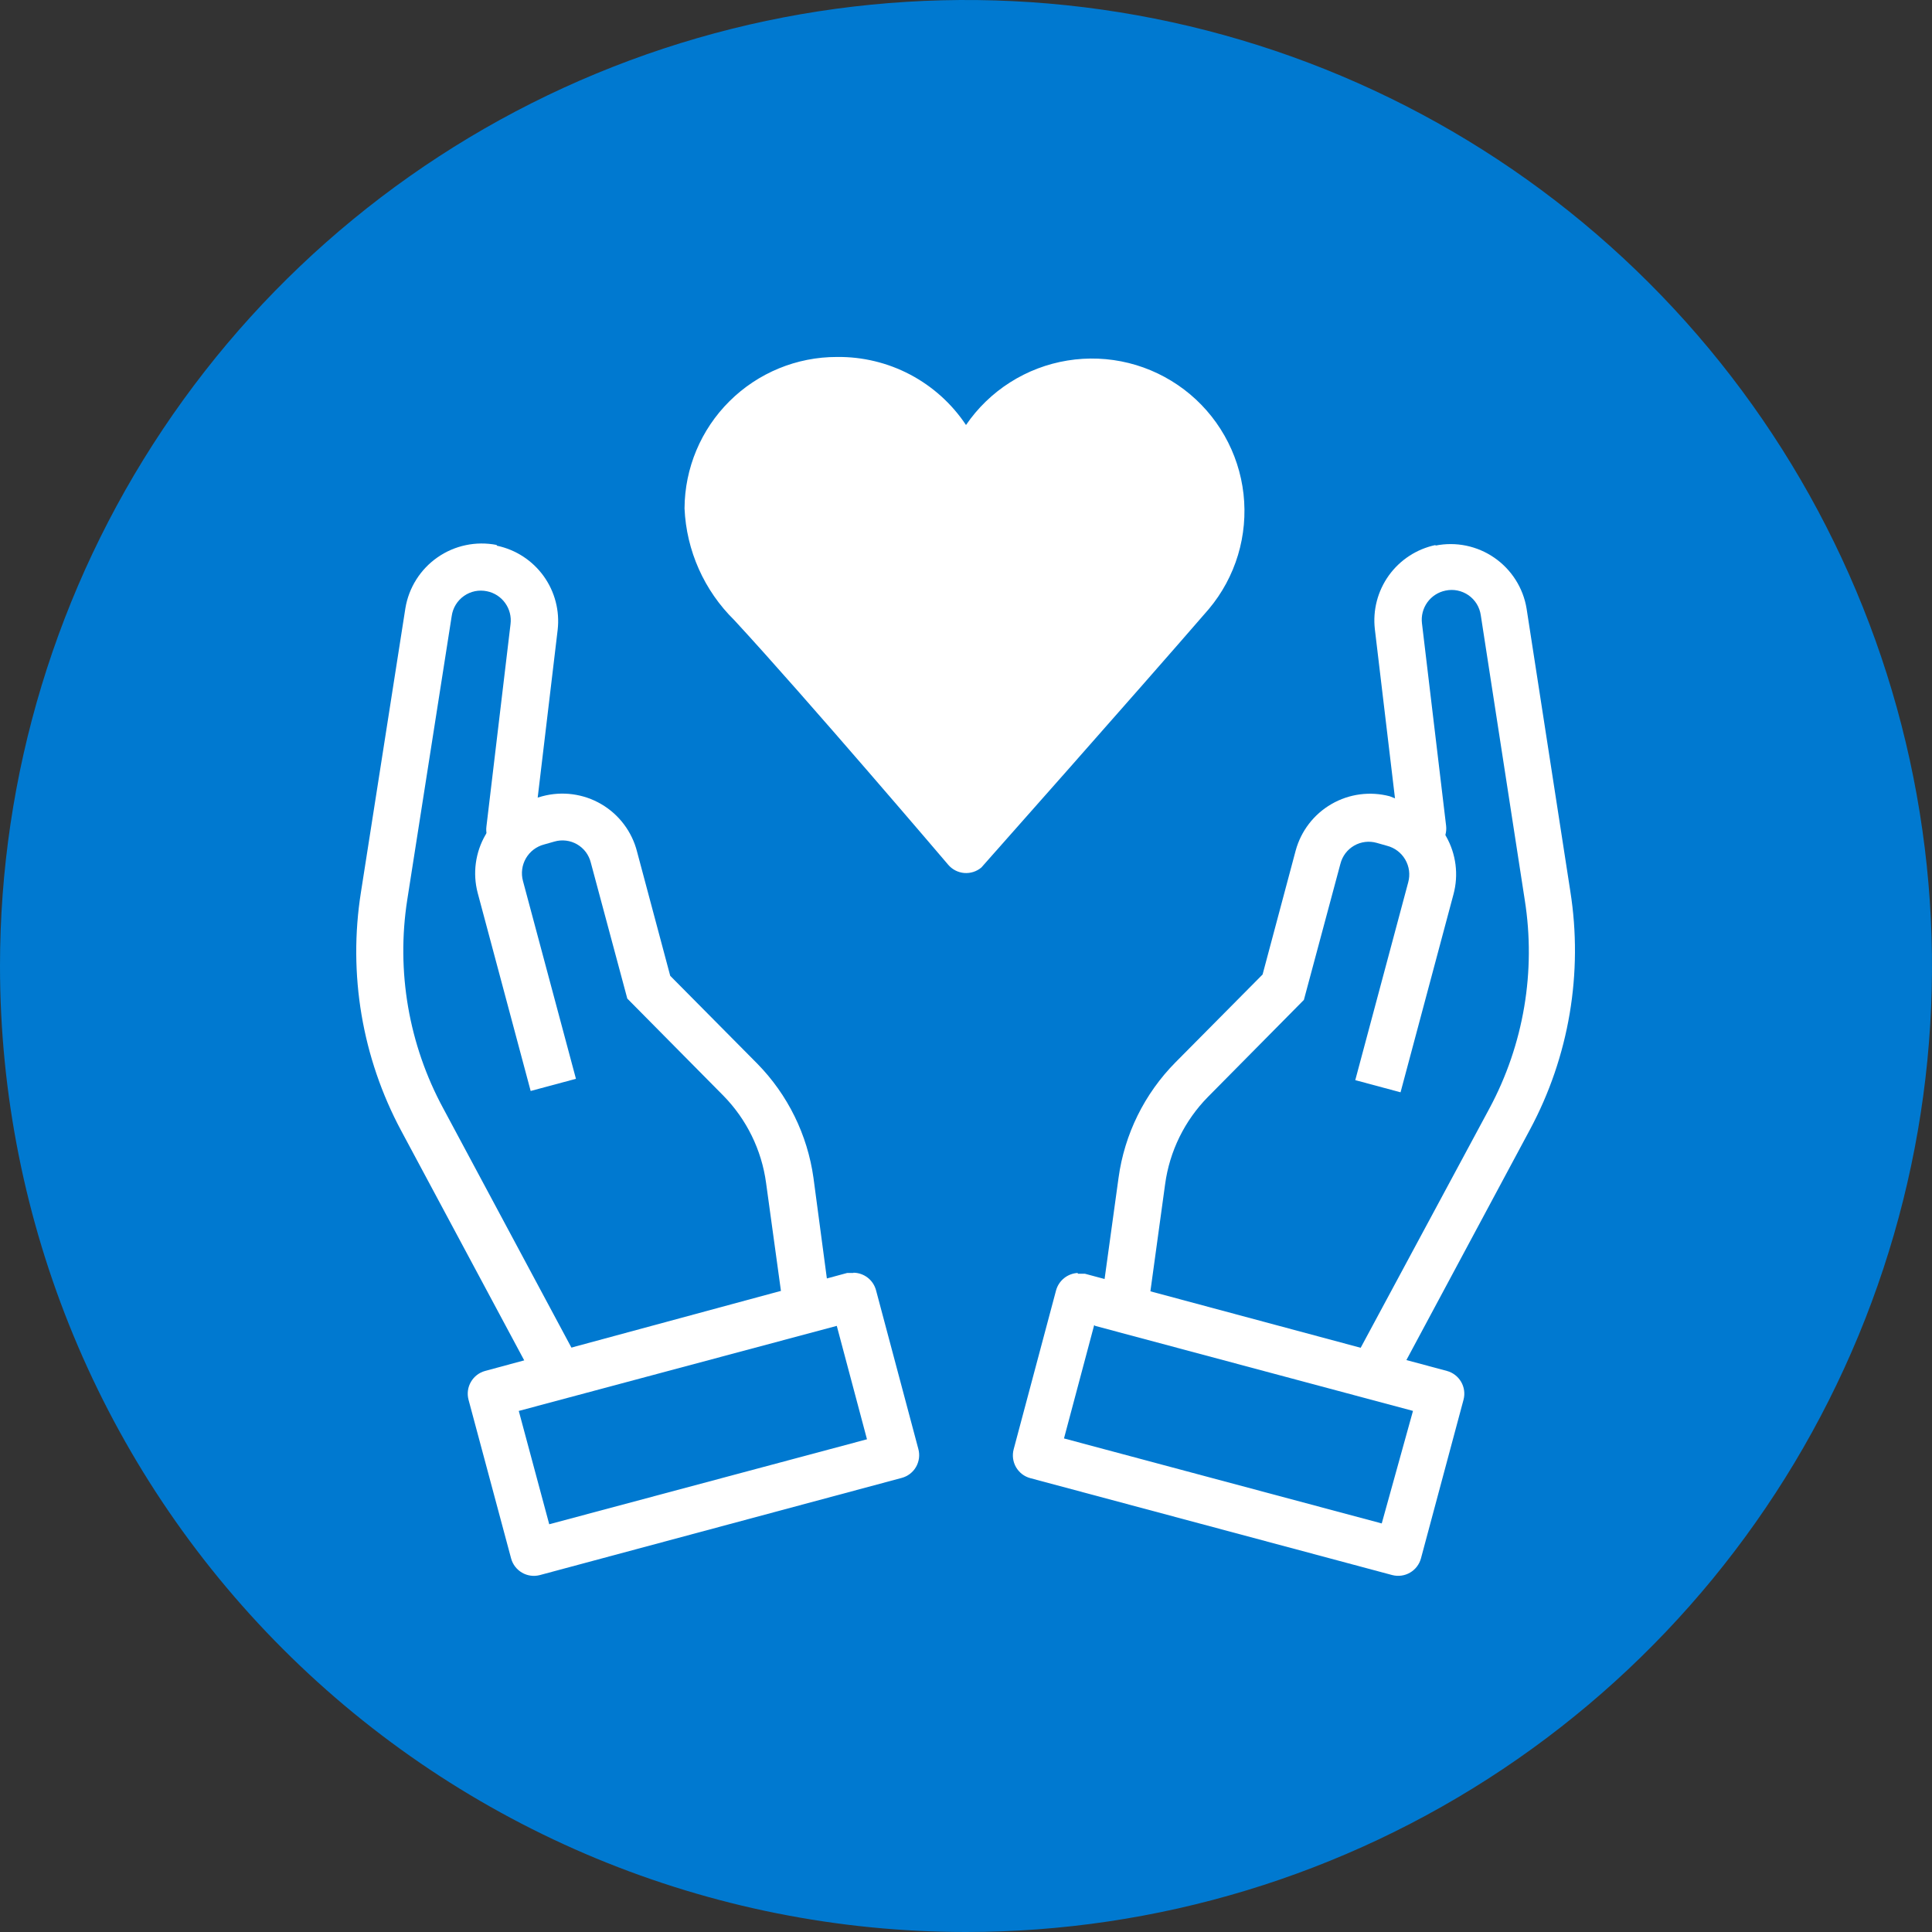
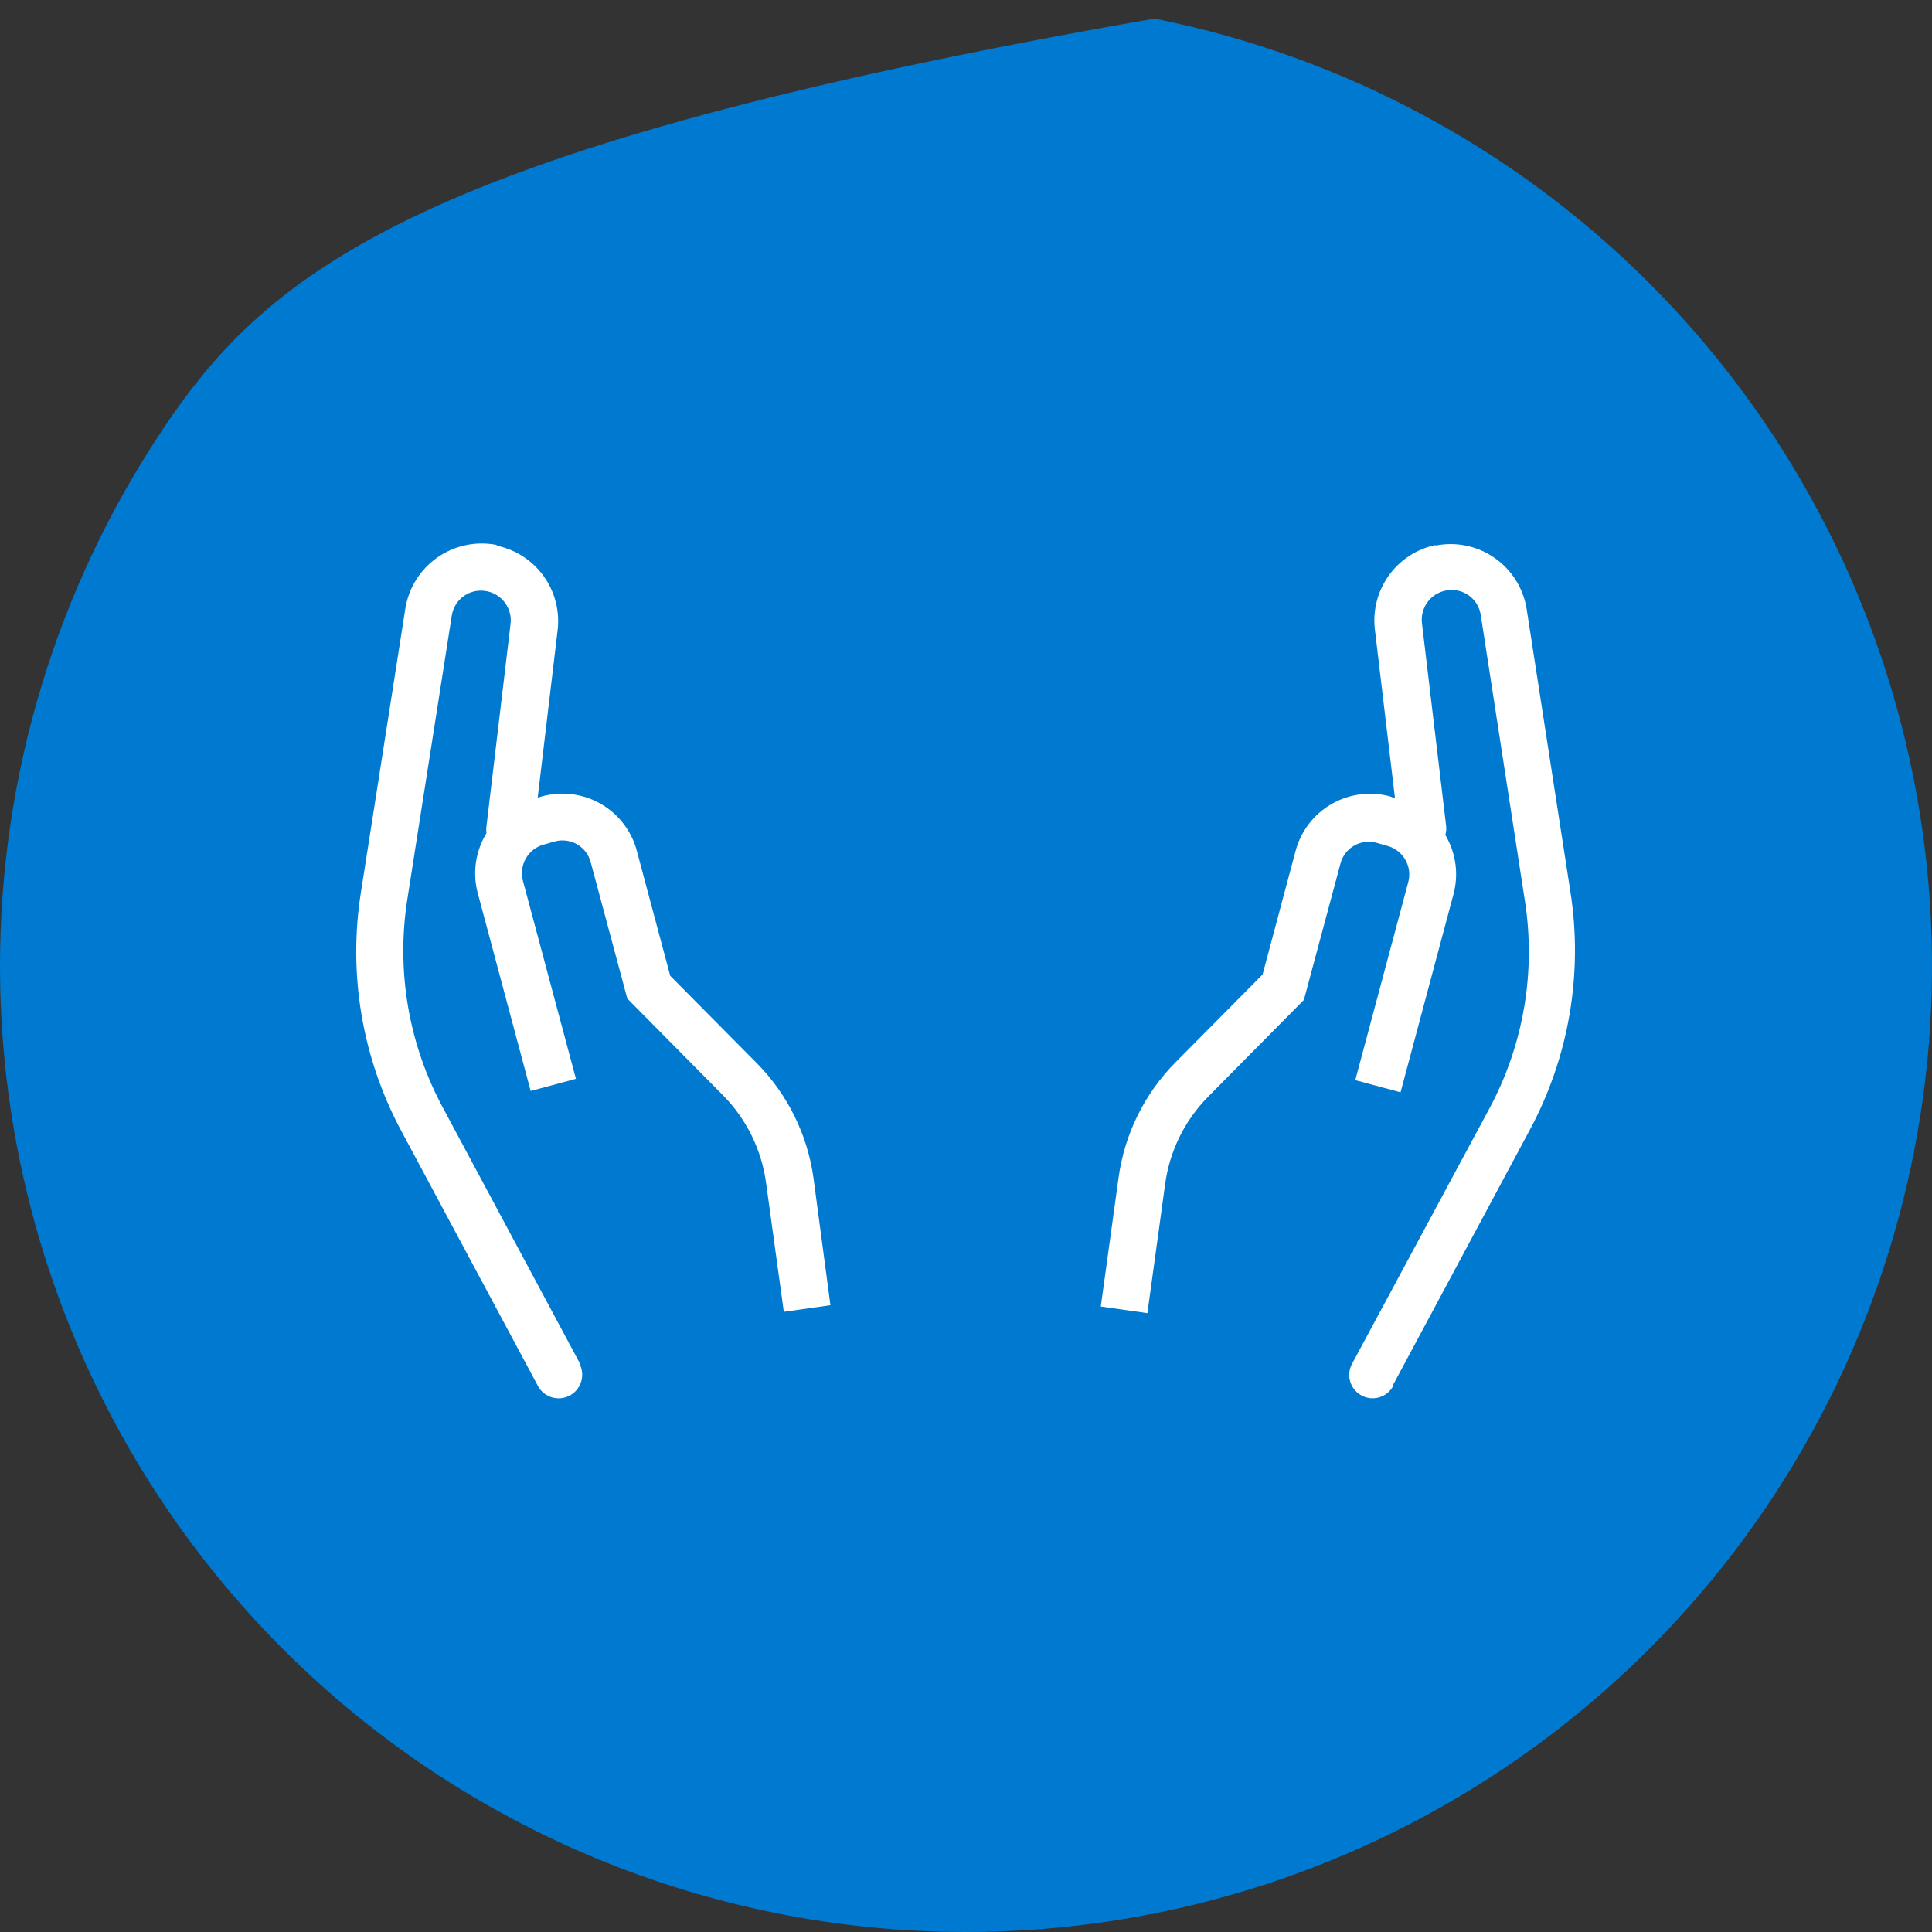
<svg xmlns="http://www.w3.org/2000/svg" width="64" height="64" viewBox="0 0 64 64" fill="none">
  <rect x="0" y="0" width="64" height="64" fill="#333333" stroke="none" />
-   <path d="M32 64C38.329 64 44.516 62.123 49.778 58.607C55.041 55.091 59.142 50.093 61.564 44.246C63.986 38.399 64.62 31.965 63.385 25.757C62.15 19.55 59.103 13.848 54.627 9.373C50.152 4.897 44.45 1.85 38.243 0.615C32.035 -0.62 25.601 0.014 19.754 2.436C13.907 4.858 8.909 8.959 5.393 14.222C1.877 19.484 0 25.671 0 32C0 40.487 3.371 48.626 9.373 54.627C15.374 60.629 23.513 64 32 64Z" fill="#0079D0" />
+   <path d="M32 64C38.329 64 44.516 62.123 49.778 58.607C55.041 55.091 59.142 50.093 61.564 44.246C63.986 38.399 64.62 31.965 63.385 25.757C62.15 19.55 59.103 13.848 54.627 9.373C50.152 4.897 44.45 1.85 38.243 0.615C13.907 4.858 8.909 8.959 5.393 14.222C1.877 19.484 0 25.671 0 32C0 40.487 3.371 48.626 9.373 54.627C15.374 60.629 23.513 64 32 64Z" fill="#0079D0" />
  <path d="M46.035 26.377C45.384 26.206 44.691 26.298 44.108 26.635C43.524 26.972 43.098 27.526 42.921 28.176L41.825 32.281L38.938 35.193C37.912 36.23 37.25 37.572 37.053 39.018L36.465 43.281L38.009 43.5L38.596 39.228C38.744 38.135 39.243 37.119 40.017 36.334L43.193 33.123L44.403 28.614C44.435 28.489 44.491 28.371 44.569 28.267C44.647 28.164 44.745 28.078 44.857 28.013C44.969 27.948 45.093 27.907 45.222 27.891C45.35 27.875 45.481 27.886 45.605 27.921L45.947 28.018C46.073 28.05 46.192 28.108 46.295 28.186C46.399 28.265 46.486 28.363 46.551 28.476C46.617 28.589 46.659 28.713 46.676 28.842C46.693 28.971 46.683 29.103 46.649 29.228L44.895 35.781L46.395 36.184L48.149 29.623C48.322 28.979 48.235 28.292 47.907 27.711C47.579 27.131 47.036 26.702 46.395 26.518L46.035 26.377Z" fill="white" />
  <path d="M47.702 18.055H47.553H47.702ZM47.553 18.055C46.931 18.186 46.38 18.545 46.008 19.061C45.637 19.577 45.471 20.213 45.544 20.845L46.342 27.546C46.353 27.65 46.385 27.75 46.435 27.841C46.485 27.931 46.553 28.011 46.635 28.075C46.717 28.139 46.811 28.186 46.911 28.212C47.012 28.239 47.117 28.245 47.219 28.231C47.426 28.204 47.614 28.097 47.742 27.933C47.87 27.769 47.928 27.56 47.904 27.353L47.105 20.652C47.074 20.405 47.137 20.156 47.282 19.954C47.427 19.752 47.643 19.613 47.886 19.564C48.017 19.536 48.152 19.535 48.282 19.562C48.413 19.589 48.537 19.642 48.647 19.718C48.756 19.795 48.849 19.893 48.919 20.007C48.988 20.121 49.034 20.247 49.053 20.38L50.509 29.809C50.885 32.176 50.475 34.601 49.342 36.713L44.798 45.16C44.696 45.338 44.669 45.55 44.722 45.748C44.776 45.946 44.906 46.115 45.084 46.217C45.261 46.32 45.473 46.347 45.671 46.294C45.869 46.24 46.038 46.11 46.141 45.932V45.889L50.684 37.415C51.979 34.999 52.447 32.227 52.018 29.52L50.57 20.16C50.515 19.823 50.392 19.5 50.208 19.21C50.025 18.921 49.786 18.672 49.504 18.477C49.223 18.282 48.905 18.146 48.569 18.076C48.234 18.007 47.889 18.006 47.553 18.073V18.055Z" fill="white" />
-   <path d="M35.702 42.168C35.537 42.177 35.378 42.237 35.249 42.341C35.12 42.445 35.027 42.587 34.983 42.747L33.579 48.01C33.553 48.109 33.546 48.212 33.559 48.314C33.573 48.416 33.606 48.514 33.657 48.603C33.709 48.691 33.777 48.769 33.858 48.832C33.94 48.894 34.033 48.94 34.132 48.966L46.123 52.177C46.322 52.228 46.533 52.198 46.71 52.095C46.888 51.991 47.017 51.822 47.071 51.624L48.483 46.361C48.534 46.162 48.504 45.951 48.401 45.774C48.297 45.597 48.128 45.467 47.93 45.414L35.939 42.194H35.702V42.168ZM36.281 43.922L46.807 46.738L45.772 50.466L35.246 47.65L36.246 43.896L36.281 43.922Z" fill="white" />
  <path d="M17.965 26.377L17.623 26.474C16.973 26.648 16.42 27.073 16.083 27.655C15.746 28.237 15.653 28.929 15.824 29.579L17.579 36.14L19.079 35.737L17.324 29.184C17.29 29.059 17.281 28.927 17.298 28.798C17.314 28.669 17.357 28.545 17.422 28.432C17.487 28.32 17.574 28.221 17.678 28.142C17.782 28.064 17.9 28.006 18.026 27.974L18.368 27.877C18.493 27.841 18.623 27.831 18.752 27.847C18.88 27.863 19.004 27.904 19.116 27.969C19.228 28.034 19.326 28.12 19.404 28.223C19.482 28.327 19.538 28.445 19.57 28.57L20.78 33.079L23.956 36.289C24.73 37.075 25.229 38.091 25.377 39.184L25.965 43.456L27.509 43.237L26.947 39.017C26.748 37.591 26.096 36.265 25.088 35.237L22.202 32.325L21.105 28.219C21.023 27.891 20.875 27.582 20.672 27.311C20.469 27.039 20.213 26.811 19.921 26.64C19.629 26.468 19.305 26.357 18.969 26.312C18.634 26.267 18.292 26.289 17.965 26.377Z" fill="white" />
  <path d="M16.298 18.051H16.447H16.298ZM16.447 18.051C16.111 17.986 15.765 17.988 15.429 18.059C15.094 18.129 14.776 18.266 14.495 18.462C14.214 18.657 13.974 18.907 13.791 19.197C13.608 19.486 13.485 19.81 13.429 20.148L11.956 29.56C11.527 32.267 11.995 35.039 13.289 37.455L17.833 45.937C17.933 46.107 18.094 46.233 18.283 46.289C18.473 46.345 18.676 46.328 18.853 46.24C19.03 46.152 19.166 46.001 19.236 45.816C19.306 45.631 19.303 45.427 19.228 45.244V45.2L14.684 36.718C13.54 34.607 13.121 32.178 13.491 29.806L14.964 20.402C14.983 20.27 15.029 20.143 15.099 20.029C15.169 19.916 15.261 19.817 15.371 19.741C15.48 19.664 15.604 19.611 15.735 19.584C15.866 19.558 16.001 19.559 16.131 19.586C16.375 19.635 16.591 19.775 16.735 19.977C16.88 20.178 16.943 20.428 16.912 20.674L16.114 27.376C16.1 27.479 16.107 27.583 16.134 27.683C16.162 27.783 16.208 27.876 16.272 27.958C16.336 28.039 16.415 28.108 16.505 28.158C16.596 28.209 16.695 28.241 16.798 28.253C16.901 28.268 17.005 28.262 17.106 28.235C17.206 28.208 17.3 28.162 17.382 28.098C17.464 28.034 17.532 27.954 17.582 27.863C17.633 27.772 17.664 27.672 17.675 27.569L18.473 20.867C18.546 20.235 18.38 19.599 18.009 19.084C17.637 18.568 17.087 18.209 16.465 18.078L16.447 18.051Z" fill="white" />
-   <path d="M28.273 42.169H28.062L16.071 45.414C15.873 45.468 15.704 45.597 15.601 45.775C15.497 45.952 15.468 46.163 15.519 46.362L16.931 51.625C16.984 51.823 17.114 51.992 17.291 52.096C17.468 52.199 17.679 52.229 17.878 52.178L29.869 48.958C29.968 48.932 30.061 48.886 30.143 48.824C30.224 48.761 30.293 48.684 30.344 48.595C30.395 48.506 30.428 48.408 30.442 48.306C30.455 48.205 30.449 48.101 30.422 48.002L29.019 42.739C28.974 42.574 28.878 42.429 28.743 42.324C28.608 42.22 28.443 42.162 28.273 42.16V42.169ZM27.72 43.923L28.72 47.678L18.194 50.493L17.185 46.739L27.712 43.923H27.72Z" fill="white" />
-   <path d="M27.728 11.825C26.394 11.822 25.113 12.349 24.166 13.29C23.218 14.23 22.683 15.507 22.676 16.842C22.737 18.24 23.326 19.563 24.325 20.544C26.702 23.114 31.413 28.649 31.413 28.649C31.547 28.805 31.737 28.902 31.943 28.919C32.148 28.935 32.352 28.87 32.509 28.737L32.579 28.658C32.579 28.658 37.614 22.983 40.044 20.175C40.484 19.651 40.812 19.043 41.01 18.387C41.207 17.732 41.269 17.044 41.193 16.363C41.116 15.683 40.902 15.026 40.563 14.431C40.225 13.836 39.769 13.316 39.224 12.903C38.678 12.49 38.055 12.191 37.391 12.026C36.726 11.861 36.035 11.833 35.36 11.943C34.685 12.053 34.038 12.299 33.461 12.666C32.883 13.033 32.386 13.514 32 14.079C31.533 13.377 30.897 12.803 30.151 12.409C29.405 12.016 28.572 11.815 27.728 11.825Z" fill="white" />
</svg>